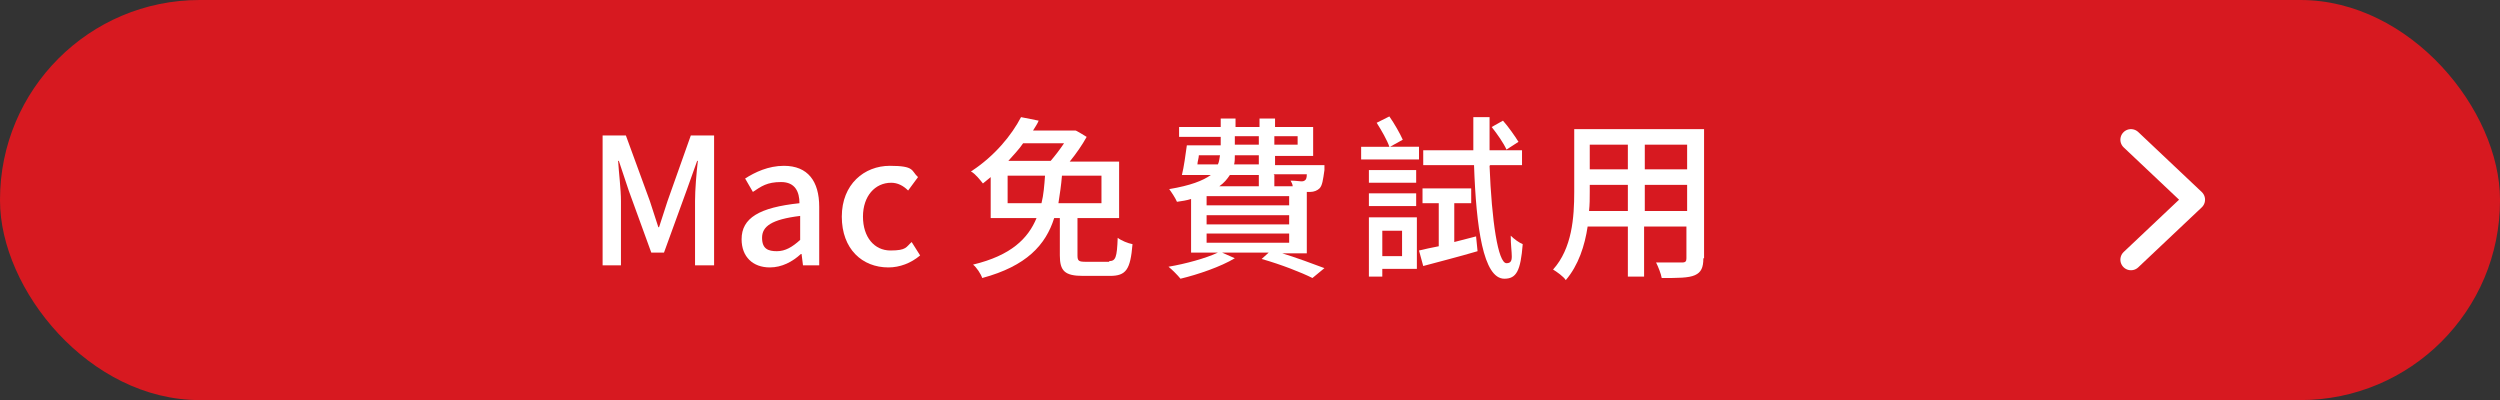
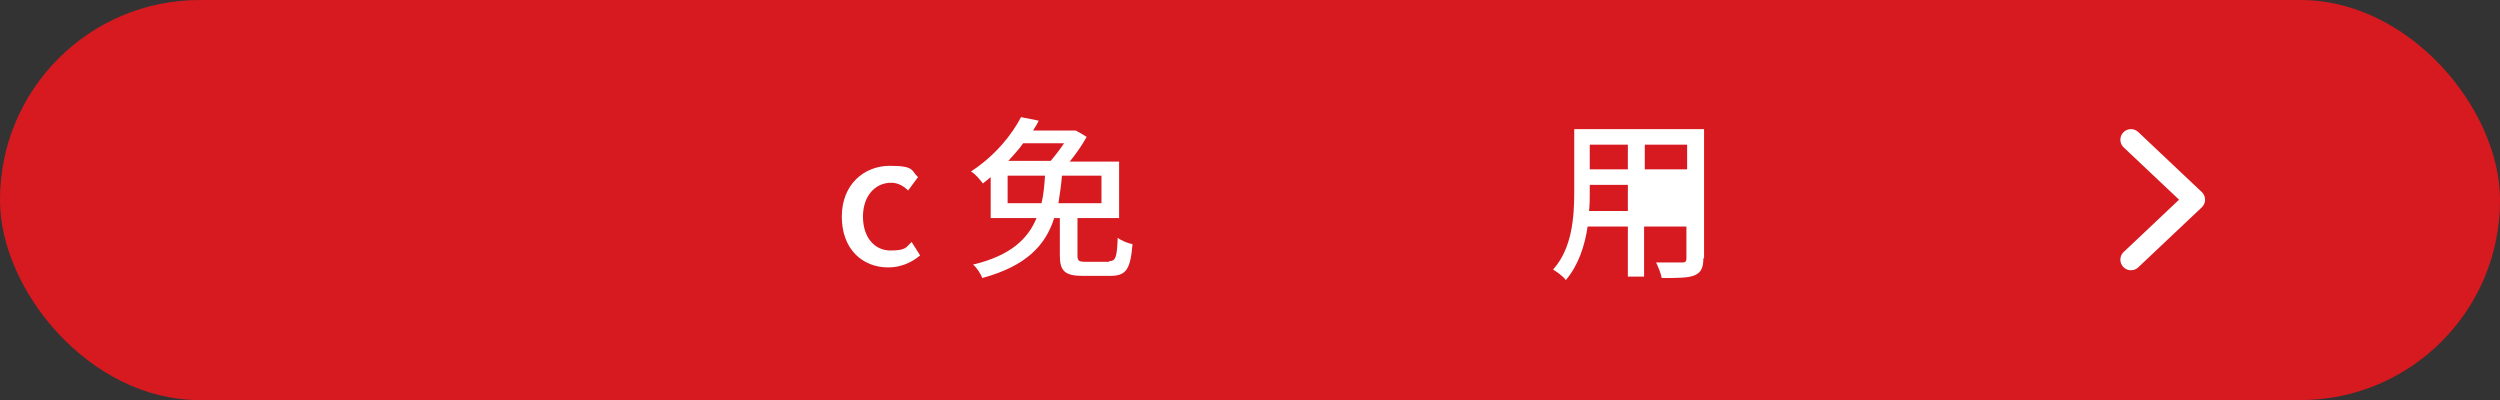
<svg xmlns="http://www.w3.org/2000/svg" id="_圖層_1" version="1.1" viewBox="0 0 354.3 56.7">
  <rect x="0" y="0" width="354.3" height="56.7" fill="#333333" stroke="none" />
  <defs>
    <style>
      .st0 {
        fill: #d71920;
      }

      .st1 {
        fill: #fff;
      }

      .st2 {
        fill: none;
        stroke: #fff;
        stroke-linecap: round;
        stroke-linejoin: round;
        stroke-width: 3px;
      }
    </style>
  </defs>
  <rect class="st0" y="0" width="354.3" height="56.7" rx="28.3" ry="28.3" />
  <path class="st2" d="M302,19.8l9,8.5-9,8.5" />
  <g>
-     <path class="st1" d="M85.4,19.2h3.3l3.4,9.3c.4,1.2.8,2.5,1.2,3.7h.1c.4-1.2.8-2.5,1.2-3.7l3.3-9.3h3.3v18.4h-2.7v-9.1c0-1.6.2-4,.4-5.7h-.1l-1.5,4.2-3.2,8.8h-1.8l-3.2-8.8-1.4-4.2h-.1c.1,1.7.4,4,.4,5.7v9.1h-2.6v-18.4Z" />
-     <path class="st1" d="M105.1,33.9c0-3,2.5-4.5,8.2-5.1,0-1.6-.6-3-2.6-3s-2.8.6-4,1.4l-1.1-1.9c1.4-.9,3.3-1.8,5.5-1.8,3.4,0,5,2.2,5,5.8v8.3h-2.3l-.2-1.6h-.1c-1.2,1.1-2.7,1.9-4.4,1.9-2.4,0-4-1.5-4-4ZM113.4,34v-3.4c-4.1.5-5.4,1.5-5.4,3.1s.9,1.9,2.1,1.9,2.2-.6,3.3-1.6Z" />
    <path class="st1" d="M119.3,30.7c0-4.6,3.2-7.2,6.8-7.2s3,.7,4,1.6l-1.4,1.9c-.7-.7-1.5-1.1-2.4-1.1-2.3,0-4,1.9-4,4.8s1.6,4.8,3.9,4.8,2.2-.5,3-1.2l1.2,1.9c-1.3,1.1-2.9,1.7-4.5,1.7-3.7,0-6.6-2.6-6.6-7.2Z" />
    <path class="st1" d="M157.2,37c.9,0,1.1-.5,1.2-3.3.5.4,1.5.8,2.1.9-.3,3.6-.9,4.5-3.2,4.5h-3.8c-2.6,0-3.3-.7-3.3-2.9v-5.3h-.8c-1.2,3.8-3.9,6.8-10.2,8.5-.2-.6-.8-1.5-1.3-1.9,5.4-1.3,7.8-3.7,9-6.6h-6.5v-5.8c-.4.3-.7.6-1.1.9-.4-.5-1.1-1.4-1.7-1.7,3.4-2.2,5.8-5.2,7.1-7.7l2.5.5c-.2.5-.5.9-.8,1.4h6c0-.1,1.6.9,1.6.9-.6,1.1-1.5,2.4-2.4,3.5h7v8h-5.9v5.3c0,.8.2.9,1.2.9h3.3ZM147.6,28.8c.3-1.2.4-2.5.5-3.9h-5.3v3.9h4.8ZM145,20.3c-.6.9-1.4,1.7-2.1,2.5h6c.6-.7,1.3-1.6,1.9-2.5h-5.7ZM150.5,24.9c-.1,1.3-.3,2.6-.5,3.9h6.1v-3.9h-5.6Z" />
-     <path class="st1" d="M181.4,35.8c2.3.7,4.7,1.6,6.3,2.2l-1.7,1.4c-1.6-.8-4.4-1.9-7.2-2.7l1-.9h-6.6l1.8.8c-2,1.2-5.2,2.3-7.7,2.9-.4-.5-1.2-1.3-1.7-1.7,2.4-.4,5.3-1.2,7-2h-3.8v-7.6c-.6.2-1.3.3-2,.4-.2-.5-.8-1.4-1.1-1.8,3-.5,4.8-1.2,5.9-2h-4.1c.3-1.2.5-2.8.7-4.2h4.8v-1.2h-5.9v-1.4h5.9v-1.2h2.1v1.2h3.4v-1.2h2.2v1.2h5.4v4.1h-5.4v1.3h7s0,.4,0,.7c-.2,1.4-.3,2.2-.7,2.6-.3.3-.8.5-1.3.5-.1,0-.3,0-.5,0v8.7h-3.6ZM169.9,22c0,.4-.2.9-.2,1.3h2.9c.2-.4.2-.8.3-1.3h-3ZM182.7,27.8h-11.7v1.3h11.7v-1.3ZM182.7,30.5h-11.7v1.3h11.7v-1.3ZM171,34.4h11.7v-1.3h-11.7v1.3ZM174.3,24.8c-.4.6-.8,1.1-1.5,1.6h5.6v-1.6h-4.1ZM178.4,22h-3.4c0,.5,0,.9-.1,1.3h3.5v-1.3ZM175,20.5h3.4v-1.2h-3.4v1.2ZM180.6,19.3v1.2h3.3v-1.2h-3.3ZM180.6,24.8v1.6h2.6c0-.3-.2-.6-.3-.8.7,0,1.3.1,1.5.1s.4,0,.6-.2c.1-.1.2-.3.2-.8h-4.7Z" />
-     <path class="st1" d="M201.1,22.6h-8.2v-1.8h4c-.3-.9-1.1-2.3-1.8-3.4l1.8-.9c.7,1,1.5,2.4,1.9,3.3l-1.8,1h4.1v1.8ZM200.7,25.9h-6.7v-1.8h6.7v1.8ZM194,27.4h6.7v1.8h-6.7v-1.8ZM200.7,38.1h-4.8v1.1h-1.9v-8.4h6.8v7.3ZM195.9,32.7v3.6h2.8v-3.6h-2.8ZM209.2,33.6l.2,2c-2.7.8-5.5,1.5-7.7,2.1l-.6-2.2c.8-.2,1.8-.4,2.8-.6v-6.1h-2.3v-2.1h6.9v2.1h-2.4v5.5l3.1-.8ZM211.1,23.5c.3,7.8,1.2,13.8,2.4,13.8s.6-1.3.6-3.9c.5.5,1.2,1,1.7,1.2-.3,3.8-.9,4.9-2.6,4.9-3,0-4-7.3-4.3-16.1h-7.2v-2.1h7.1c0-1.5,0-3.1,0-4.7h2.3c0,1.6,0,3.2,0,4.7h4.6v2.1h-4.5ZM213.5,21.2c-.4-.9-1.3-2.2-2.1-3.2l1.6-.9c.8.9,1.7,2.2,2.2,3l-1.7,1.1Z" />
-     <path class="st1" d="M241.4,36.6c0,1.3-.3,2-1.2,2.4-.9.4-2.4.4-4.7.4-.1-.6-.5-1.6-.8-2.2,1.6,0,3.2,0,3.7,0s.6-.2.6-.6v-4.5h-6v7.1h-2.3v-7.1h-5.7c-.4,2.7-1.3,5.5-3.1,7.6-.3-.5-1.3-1.2-1.8-1.5,2.7-3,3-7.4,3-11v-8.9h18.4v18.3ZM230.7,29.9v-3.7h-5.4v1c0,.9,0,1.8-.1,2.7h5.5ZM225.3,20.5v3.5h5.4v-3.5h-5.4ZM239.1,20.5h-6v3.5h6v-3.5ZM239.1,29.9v-3.7h-6v3.7h6Z" />
+     <path class="st1" d="M241.4,36.6c0,1.3-.3,2-1.2,2.4-.9.4-2.4.4-4.7.4-.1-.6-.5-1.6-.8-2.2,1.6,0,3.2,0,3.7,0s.6-.2.6-.6v-4.5h-6v7.1h-2.3v-7.1h-5.7c-.4,2.7-1.3,5.5-3.1,7.6-.3-.5-1.3-1.2-1.8-1.5,2.7-3,3-7.4,3-11v-8.9h18.4v18.3ZM230.7,29.9v-3.7h-5.4v1c0,.9,0,1.8-.1,2.7h5.5ZM225.3,20.5v3.5h5.4v-3.5h-5.4ZM239.1,20.5h-6v3.5h6v-3.5ZM239.1,29.9v-3.7v3.7h6Z" />
  </g>
</svg>